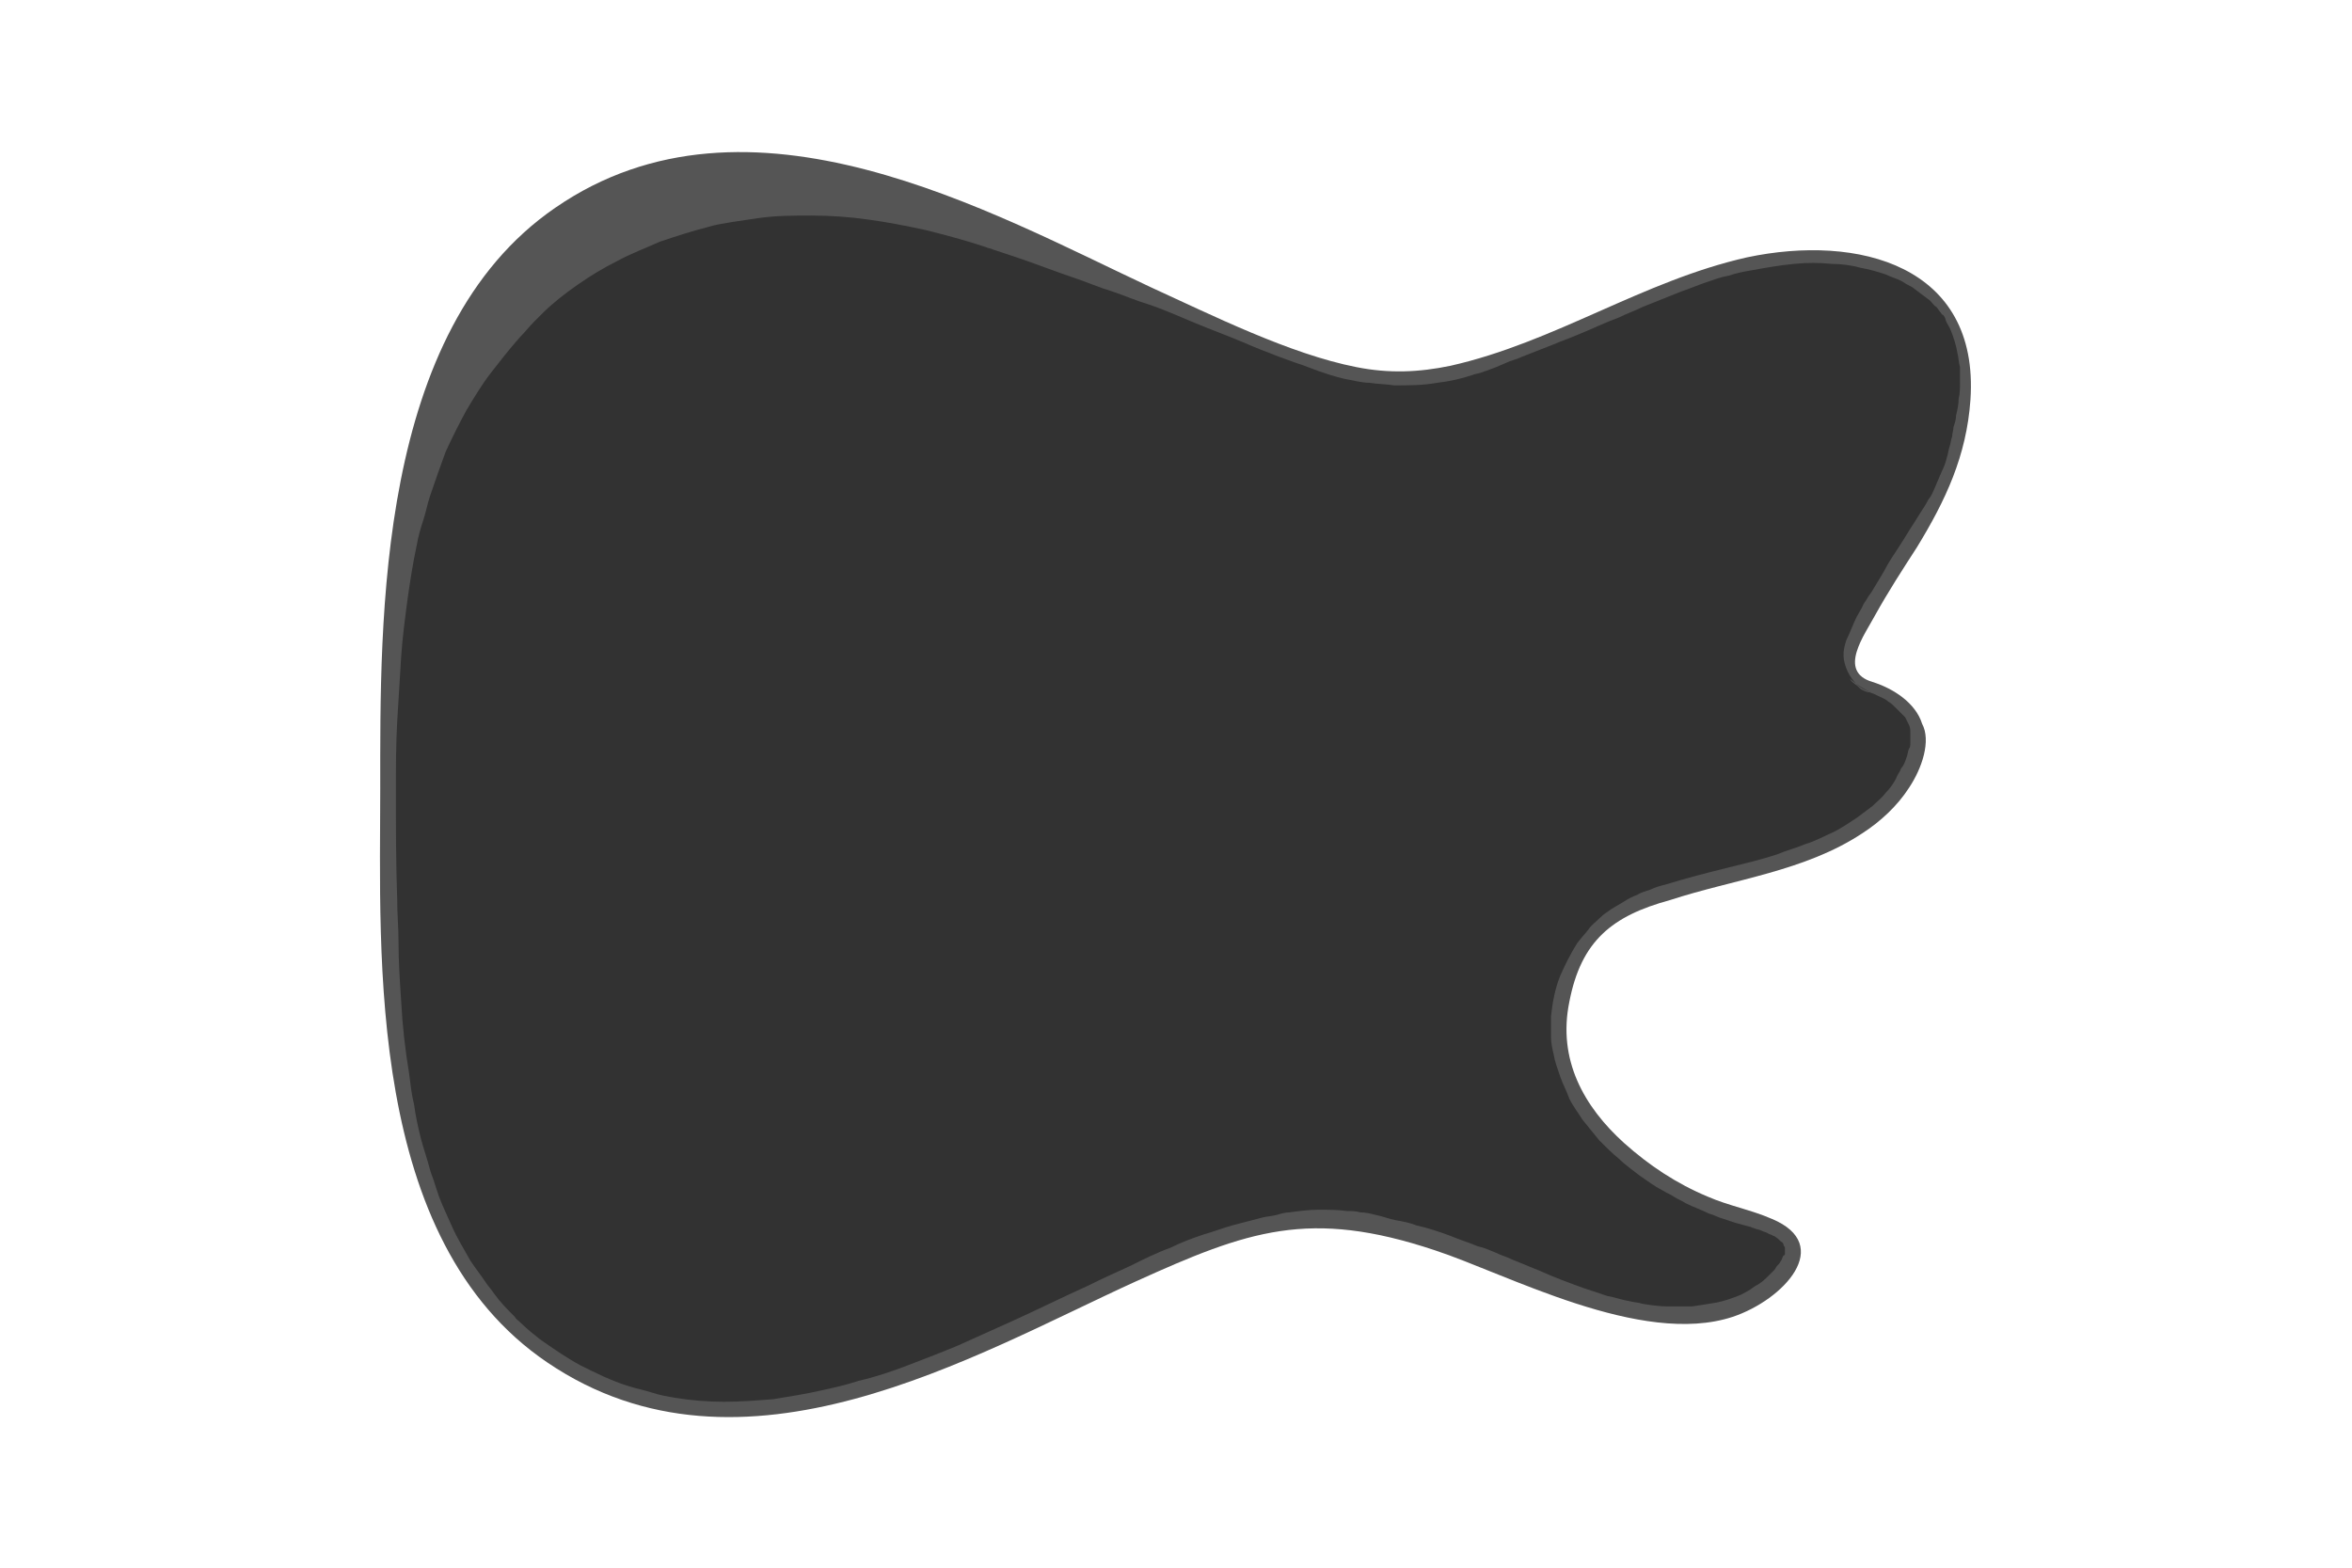
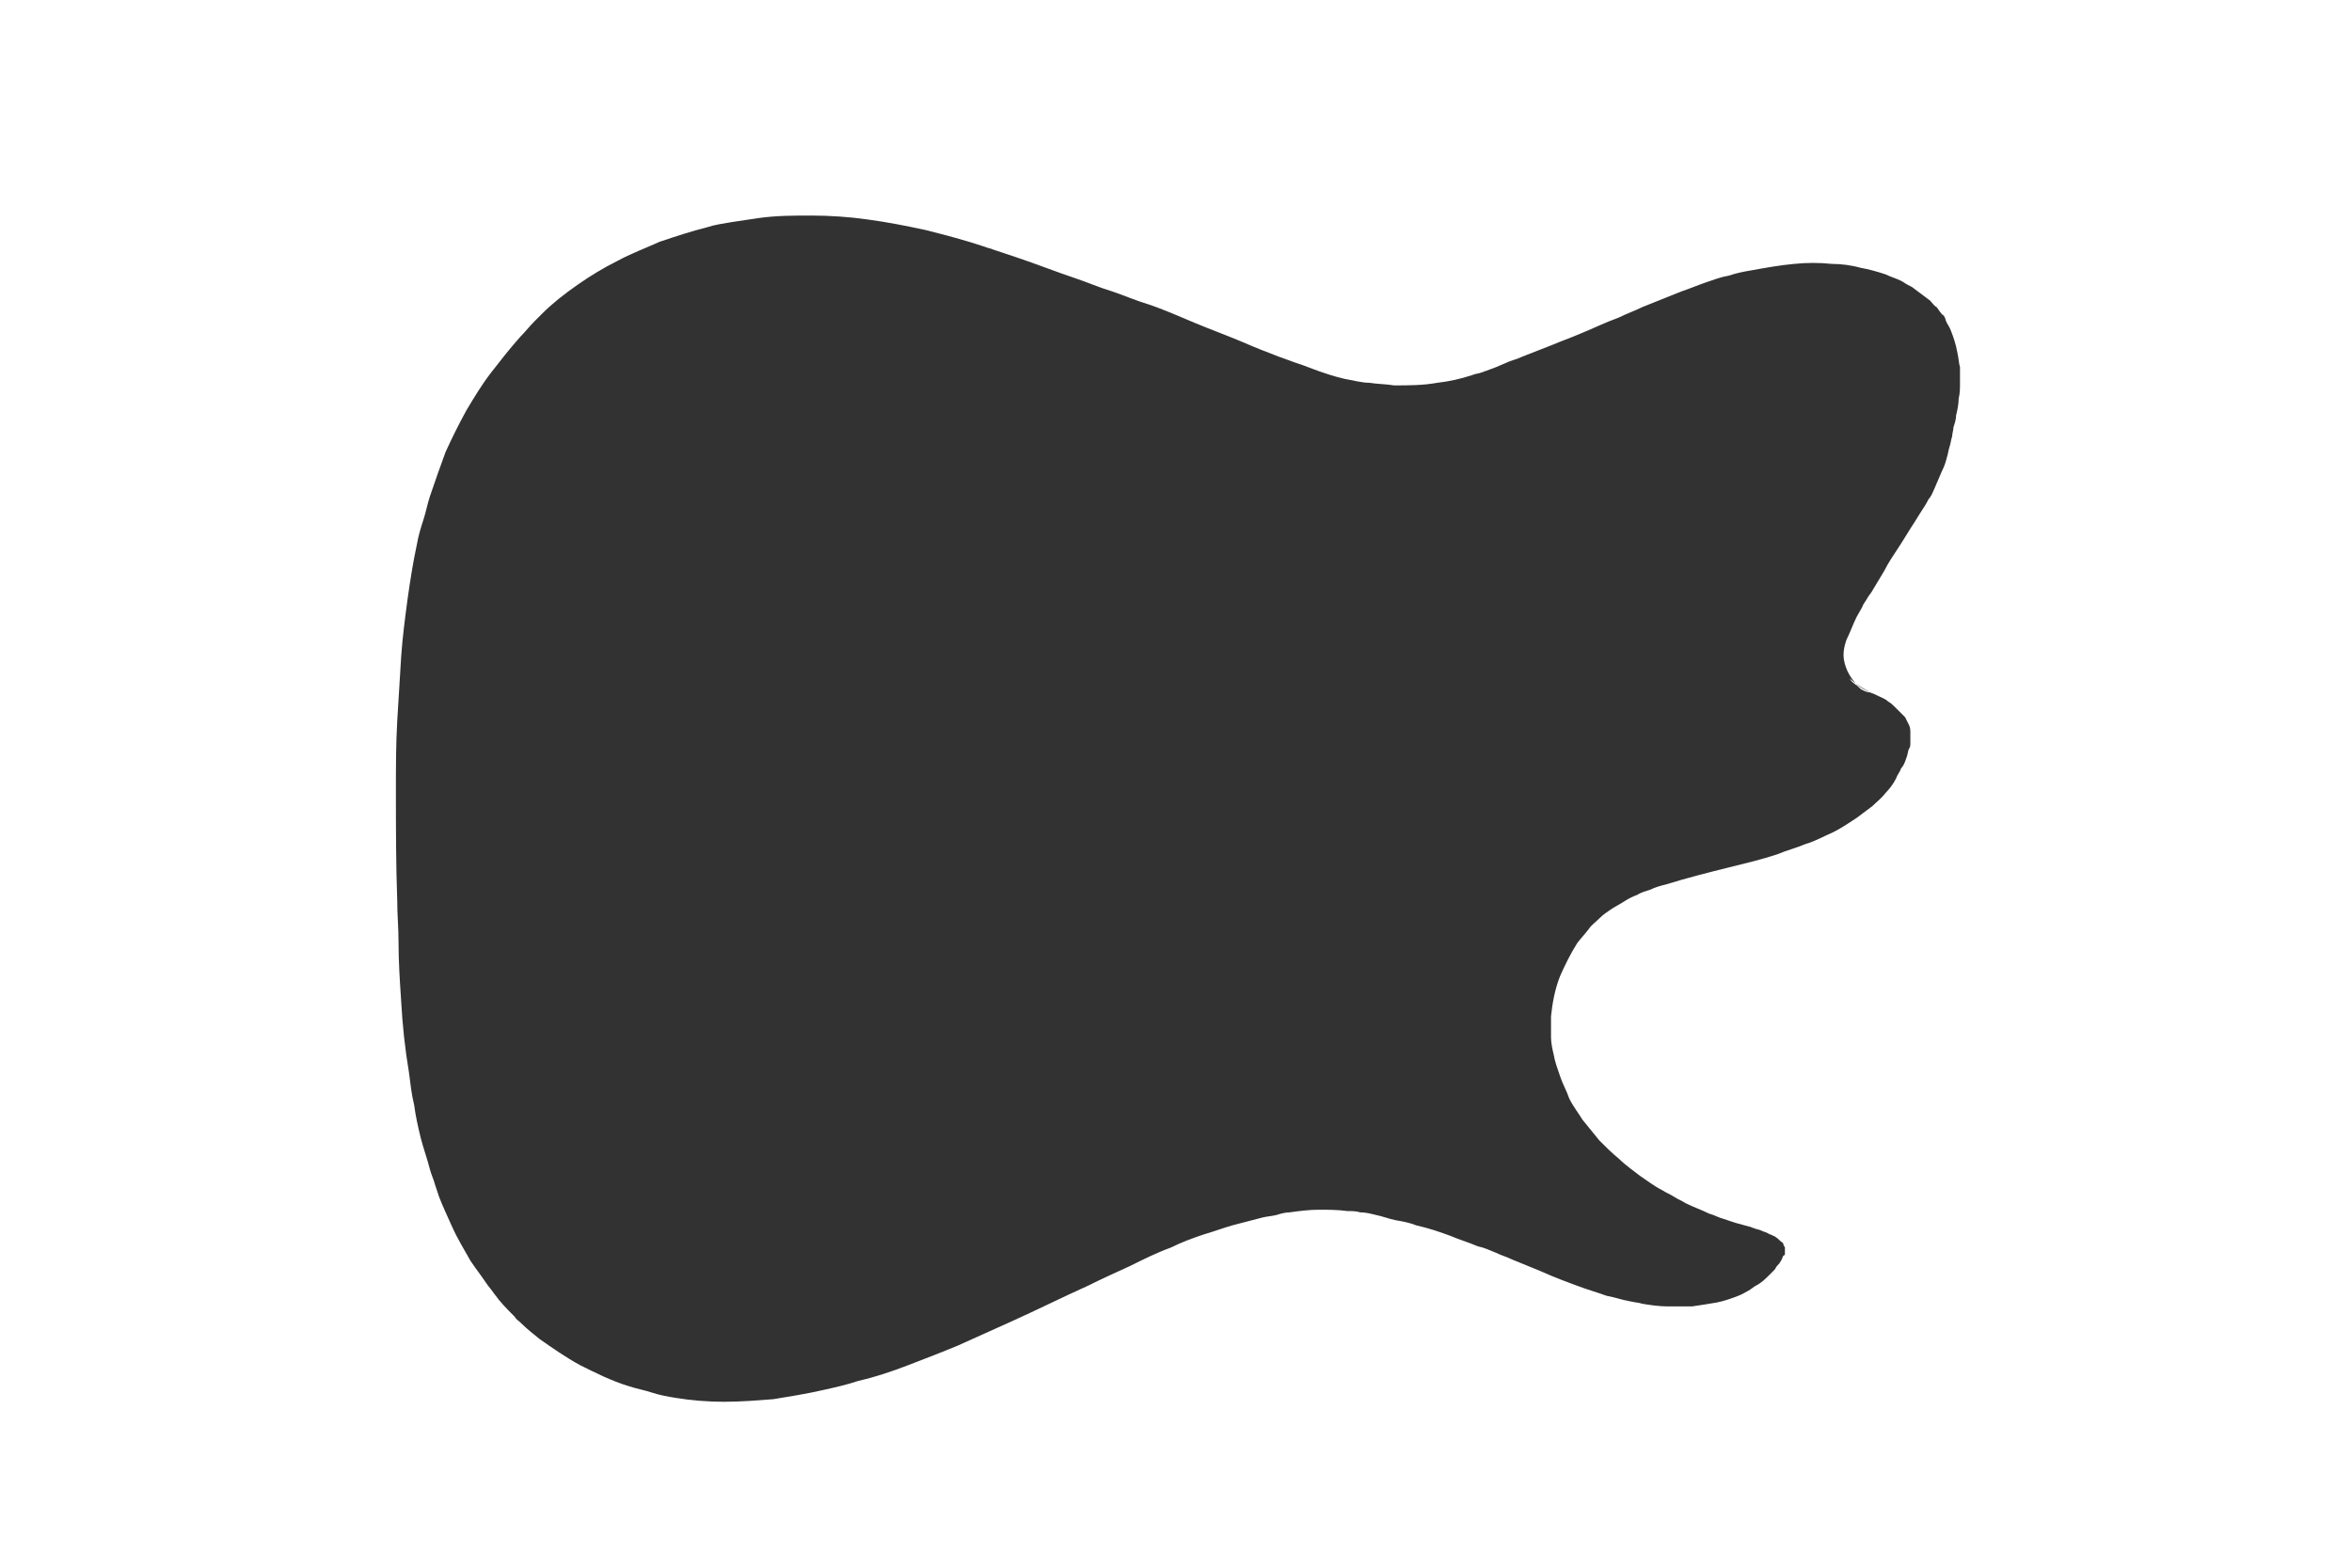
<svg xmlns="http://www.w3.org/2000/svg" version="1.1" id="Layer_1" x="0px" y="0px" viewBox="0 0 180 120" style="enable-background:new 0 0 180 120;" xml:space="preserve">
  <style type="text/css">
  .st0{fill:#323232;}
	.st1{fill:#555555;}
</style>
-   <path id="XMLID_2_" class="st1" d="M146.1,60.3c-0.9,1.4-2.2,2.6-3.6,3.5c-4.4,2.9-9.8,3.5-14.7,5.1c-4.4,1.2-6.8,3.1-7.7,7.8  c-0.9,4.4,1.1,8,4.2,10.8c1.9,1.7,4,3.1,6.4,4.1c1.6,0.7,3.3,1,4.9,1.7c4.8,2,0.9,6.2-3,7.5c-7,2.3-17.3-3.3-22.8-5.1  c-9.6-3.2-14.3-1.5-22.9,2.4c-12.3,5.6-30.1,16.3-45,6.2c-13.9-9.4-12.8-31.1-12.8-43.9c0-13-0.3-35.1,13.4-44.5  c14.8-10.2,33.4,0.4,45.6,6.1c4.6,2.1,10.6,5.1,15.7,6.1c2.5,0.5,4.8,0.4,7.2-0.1c8-1.8,14.7-6.5,22.7-8.3  c8.5-1.8,17.8,0.6,17.1,10.9c-0.3,4.3-1.9,7.7-4.1,11.3c-1.1,1.7-2.2,3.4-3.2,5.2c-0.8,1.5-2.9,4.3-0.2,5.1c1.6,0.5,3.3,1.6,3.8,3.2  C147.8,56.7,147.1,58.8,146.1,60.3z" />
  <path id="XMLID_4_" class="st0" d="M141.5,51.9c0,0,0.1,0.1,0.1,0.1c0.1,0.2,0.3,0.3,0.4,0.4c0.2,0.1,0.3,0.3,0.5,0.4c0.2,0.1,0.4,0.2,0.6,0.2  c0.3,0.1,0.5,0.2,0.7,0.3c0.2,0.1,0.5,0.2,0.7,0.4c0.2,0.1,0.4,0.3,0.5,0.4c0.1,0.1,0.2,0.2,0.3,0.3c0.2,0.2,0.3,0.3,0.5,0.5  c0.1,0.2,0.2,0.4,0.3,0.6c0.1,0.2,0.1,0.4,0.1,0.6c0,0.3,0,0.5,0,0.8c0,0.1,0,0.3-0.1,0.4c-0.1,0.2-0.1,0.5-0.2,0.7  c-0.1,0.3-0.2,0.6-0.4,0.8c-0.1,0.3-0.3,0.5-0.4,0.8c-0.2,0.4-0.5,0.8-0.8,1.1c-0.3,0.4-0.7,0.7-1,1c-0.4,0.3-0.8,0.6-1.2,0.9  c-0.6,0.4-1.2,0.8-1.8,1.1c-0.7,0.3-1.4,0.7-2.1,0.9c-0.7,0.3-1.5,0.5-2.2,0.8c-1.2,0.4-2.5,0.7-3.7,1c-1.6,0.4-3.2,0.8-4.8,1.3  c-0.4,0.1-0.8,0.2-1.2,0.4c-0.3,0.1-0.7,0.2-1,0.4c-0.3,0.1-0.7,0.3-1,0.5c-0.3,0.2-0.7,0.4-1,0.6c-0.3,0.2-0.6,0.4-0.9,0.7  c-0.3,0.3-0.6,0.5-0.8,0.8c-0.3,0.4-0.6,0.7-0.9,1.1c-0.5,0.8-0.9,1.6-1.3,2.5c-0.4,1-0.6,2.1-0.7,3.1c0,0.5,0,1.1,0,1.6  c0,0.4,0.1,0.9,0.2,1.3c0.1,0.6,0.3,1.1,0.5,1.7c0.2,0.6,0.5,1.1,0.7,1.7c0.3,0.6,0.7,1.1,1,1.6c0.4,0.5,0.9,1.1,1.3,1.6  c0.5,0.5,1,1,1.5,1.4c0.5,0.5,1.1,0.9,1.6,1.3c0.6,0.4,1.1,0.8,1.7,1.1c0.3,0.2,0.6,0.3,0.9,0.5c0.3,0.2,0.6,0.3,0.9,0.5  c0.6,0.3,1.2,0.5,1.8,0.8c0.4,0.1,0.7,0.3,1.1,0.4c0.3,0.1,0.6,0.2,0.9,0.3c0.4,0.1,0.7,0.2,1.1,0.3c0.1,0,0.2,0.1,0.3,0.1  c0.2,0.1,0.4,0.1,0.6,0.2c0.2,0.1,0.3,0.1,0.5,0.2c0.1,0.1,0.3,0.1,0.4,0.2c0.1,0,0.2,0.1,0.2,0.1c0.2,0.1,0.3,0.3,0.5,0.4  c0.1,0.1,0.1,0.2,0.1,0.2c0,0.1,0.1,0.1,0.1,0.2c0,0,0,0.1,0,0.1c0,0,0,0.1,0,0.1c0,0,0,0,0,0.1c0,0,0,0.1,0,0.1c0,0,0,0.1,0,0.1  c0,0,0,0.1-0.1,0.1c-0.1,0.1-0.1,0.3-0.2,0.4c-0.1,0.2-0.2,0.3-0.3,0.4c-0.1,0.1-0.1,0.2-0.2,0.3c-0.1,0.1-0.3,0.3-0.4,0.4  c-0.3,0.3-0.6,0.6-1,0.8c-0.2,0.1-0.4,0.3-0.6,0.4c-0.2,0.1-0.5,0.3-0.8,0.4c-0.5,0.2-1.1,0.4-1.6,0.5c-0.6,0.1-1.2,0.2-1.9,0.3  c-0.6,0-1.3,0-1.9,0c-0.6,0-1.3-0.1-1.9-0.2c-0.3-0.1-0.6-0.1-1-0.2c-0.6-0.1-1.1-0.3-1.7-0.4c-0.6-0.2-1.2-0.4-1.8-0.6  c-1.1-0.4-2.2-0.8-3.3-1.3c-0.7-0.3-1.5-0.6-2.2-0.9c-0.4-0.2-0.8-0.3-1.2-0.5c-0.5-0.2-0.9-0.4-1.4-0.5c-0.7-0.3-1.4-0.5-2.1-0.8  c-0.8-0.3-1.7-0.6-2.6-0.8c-0.5-0.2-1-0.3-1.6-0.4c-0.5-0.1-1-0.3-1.5-0.4c-0.4-0.1-0.8-0.2-1.2-0.2c-0.3-0.1-0.7-0.1-1-0.1  c-0.7-0.1-1.5-0.1-2.2-0.1c-0.7,0-1.5,0.1-2.2,0.2c-0.3,0-0.7,0.1-1,0.2c-0.4,0.1-0.7,0.1-1.1,0.2c-0.8,0.2-1.5,0.4-2.3,0.6  c-0.7,0.2-1.5,0.5-2.2,0.7c-0.9,0.3-1.7,0.6-2.5,1c-1.1,0.4-2.1,0.9-3.1,1.4c-1.1,0.5-2.2,1-3.2,1.5c-2,0.9-4,1.9-6,2.8  c-1.3,0.6-2.7,1.2-4,1.8c-1.2,0.5-2.5,1-3.8,1.5c-1.3,0.5-2.5,0.9-3.8,1.2c-0.9,0.3-1.8,0.5-2.7,0.7c-1.3,0.3-2.6,0.5-3.8,0.7  c-1.3,0.1-2.5,0.2-3.8,0.2c-1.2,0-2.5-0.1-3.7-0.3c-0.6-0.1-1.2-0.2-1.8-0.4c-0.6-0.2-1.2-0.3-1.8-0.5c-1.3-0.4-2.5-1-3.7-1.6  c-1.1-0.6-2.1-1.3-3.1-2c-0.5-0.4-1-0.8-1.4-1.2c-0.2-0.2-0.4-0.3-0.5-0.5c-0.6-0.6-1.1-1.1-1.6-1.8c-0.2-0.3-0.4-0.5-0.6-0.8  c-0.4-0.6-0.8-1.1-1.2-1.7c-0.5-0.9-1-1.7-1.4-2.6c-0.3-0.7-0.7-1.5-1-2.3c-0.1-0.3-0.2-0.6-0.3-0.9c-0.1-0.4-0.3-0.8-0.4-1.2  c-0.2-0.8-0.5-1.6-0.7-2.4c-0.2-0.8-0.4-1.7-0.5-2.5c-0.2-0.8-0.3-1.7-0.4-2.5c-0.3-1.8-0.5-3.6-0.6-5.5c-0.1-1.5-0.2-3-0.2-4.5  c0-1.1-0.1-2.1-0.1-3.2c-0.1-2.8-0.1-5.6-0.1-8.4c0-1.8,0-3.5,0.1-5.3c0.1-1.6,0.2-3.3,0.3-4.9c0.1-1.5,0.3-3,0.5-4.5  c0.2-1.4,0.4-2.7,0.7-4.1c0.1-0.6,0.3-1.3,0.5-1.9c0.2-0.6,0.3-1.2,0.5-1.8c0.4-1.2,0.8-2.3,1.2-3.4c0.5-1.1,1-2.1,1.6-3.2  c0.6-1,1.2-2,1.9-2.9c0.7-0.9,1.4-1.8,2.2-2.7c0.4-0.4,0.7-0.8,1.1-1.2c0.2-0.2,0.4-0.4,0.6-0.6c0.8-0.8,1.7-1.5,2.7-2.2  c1-0.7,2-1.3,3-1.8c1.1-0.6,2.2-1,3.3-1.5c1.2-0.4,2.4-0.8,3.6-1.1c0.6-0.2,1.3-0.3,1.9-0.4c0.7-0.1,1.3-0.2,2-0.3  c1.4-0.2,2.7-0.2,4.1-0.2c1.4,0,2.9,0.1,4.3,0.3c1.5,0.2,3,0.5,4.4,0.8c1.6,0.4,3.1,0.8,4.6,1.3c0.2,0.1,0.4,0.1,0.6,0.2  c0.3,0.1,0.6,0.2,0.9,0.3c0.3,0.1,0.6,0.2,0.9,0.3c1.5,0.5,3,1.1,4.5,1.6c0.9,0.3,1.8,0.7,2.8,1c0.9,0.3,1.8,0.7,2.8,1  c1.2,0.4,2.3,0.9,3.5,1.4c1.2,0.5,2.3,0.9,3.5,1.4c0.7,0.3,1.4,0.6,2.2,0.9c0.5,0.2,1,0.4,1.6,0.6c0.5,0.2,0.9,0.3,1.4,0.5  c0.3,0.1,0.5,0.2,0.8,0.3c0.3,0.1,0.6,0.2,0.9,0.3c0.3,0.1,0.7,0.2,1.1,0.3c0.6,0.1,1.3,0.3,1.9,0.3c0.6,0.1,1.3,0.1,1.9,0.2  c1.1,0,2.2,0,3.3-0.2c0.9-0.1,1.8-0.3,2.7-0.6c0.2-0.1,0.5-0.1,0.7-0.2c0.1,0,0.2-0.1,0.3-0.1c0.3-0.1,0.5-0.2,0.8-0.3  c0.2-0.1,0.5-0.2,0.7-0.3c0.4-0.2,0.9-0.3,1.3-0.5c0.8-0.3,1.5-0.6,2.3-0.9c0.7-0.3,1.3-0.5,2-0.8c1-0.4,2-0.9,3.1-1.3  c0.6-0.3,1.2-0.5,1.8-0.8c1-0.4,2-0.8,3-1.2c0.6-0.2,1.3-0.5,1.9-0.7c0.6-0.2,1.1-0.4,1.7-0.5c0.6-0.2,1.1-0.3,1.7-0.4  c1.1-0.2,2.2-0.4,3.3-0.5c1-0.1,1.9-0.1,2.9,0c0.7,0,1.5,0.1,2.2,0.3c0.6,0.1,1.3,0.3,1.9,0.5c0.4,0.2,0.8,0.3,1.2,0.5  c0.2,0.1,0.3,0.2,0.5,0.3c0.2,0.1,0.4,0.2,0.5,0.3c0.4,0.3,0.8,0.6,1.2,0.9c0.2,0.2,0.3,0.4,0.5,0.5c0.1,0.1,0.2,0.3,0.3,0.4  c0.1,0.1,0.1,0.2,0.2,0.2c0.1,0.1,0.2,0.3,0.2,0.4c0.1,0.3,0.3,0.5,0.4,0.8c0.2,0.5,0.4,1.1,0.5,1.7c0.1,0.4,0.1,0.8,0.2,1.1  c0,0.4,0,0.8,0,1.2c0,0.4,0,0.8-0.1,1.2c0,0.4-0.1,0.9-0.2,1.3c0,0.3-0.1,0.6-0.2,0.9c0,0.2-0.1,0.5-0.1,0.7  c-0.1,0.3-0.1,0.5-0.2,0.8c-0.1,0.3-0.1,0.5-0.2,0.8c-0.1,0.4-0.2,0.7-0.4,1.1c-0.2,0.5-0.4,0.9-0.6,1.4c-0.1,0.2-0.2,0.5-0.4,0.7  c-0.2,0.4-0.4,0.7-0.6,1c-0.2,0.3-0.3,0.5-0.5,0.8c-0.4,0.6-0.8,1.3-1.2,1.9c-0.4,0.6-0.8,1.2-1.1,1.8c-0.3,0.5-0.6,1-0.9,1.5  c-0.1,0.2-0.3,0.4-0.4,0.6c-0.1,0.2-0.3,0.4-0.4,0.7c-0.1,0.2-0.3,0.5-0.4,0.7c-0.3,0.6-0.5,1.2-0.8,1.8c-0.3,0.9-0.3,1.5,0.1,2.4  c0.4,0.8,0.9,1.3,1.8,1.6C142.5,52.7,142,52.3,141.5,51.9z" />
</svg>